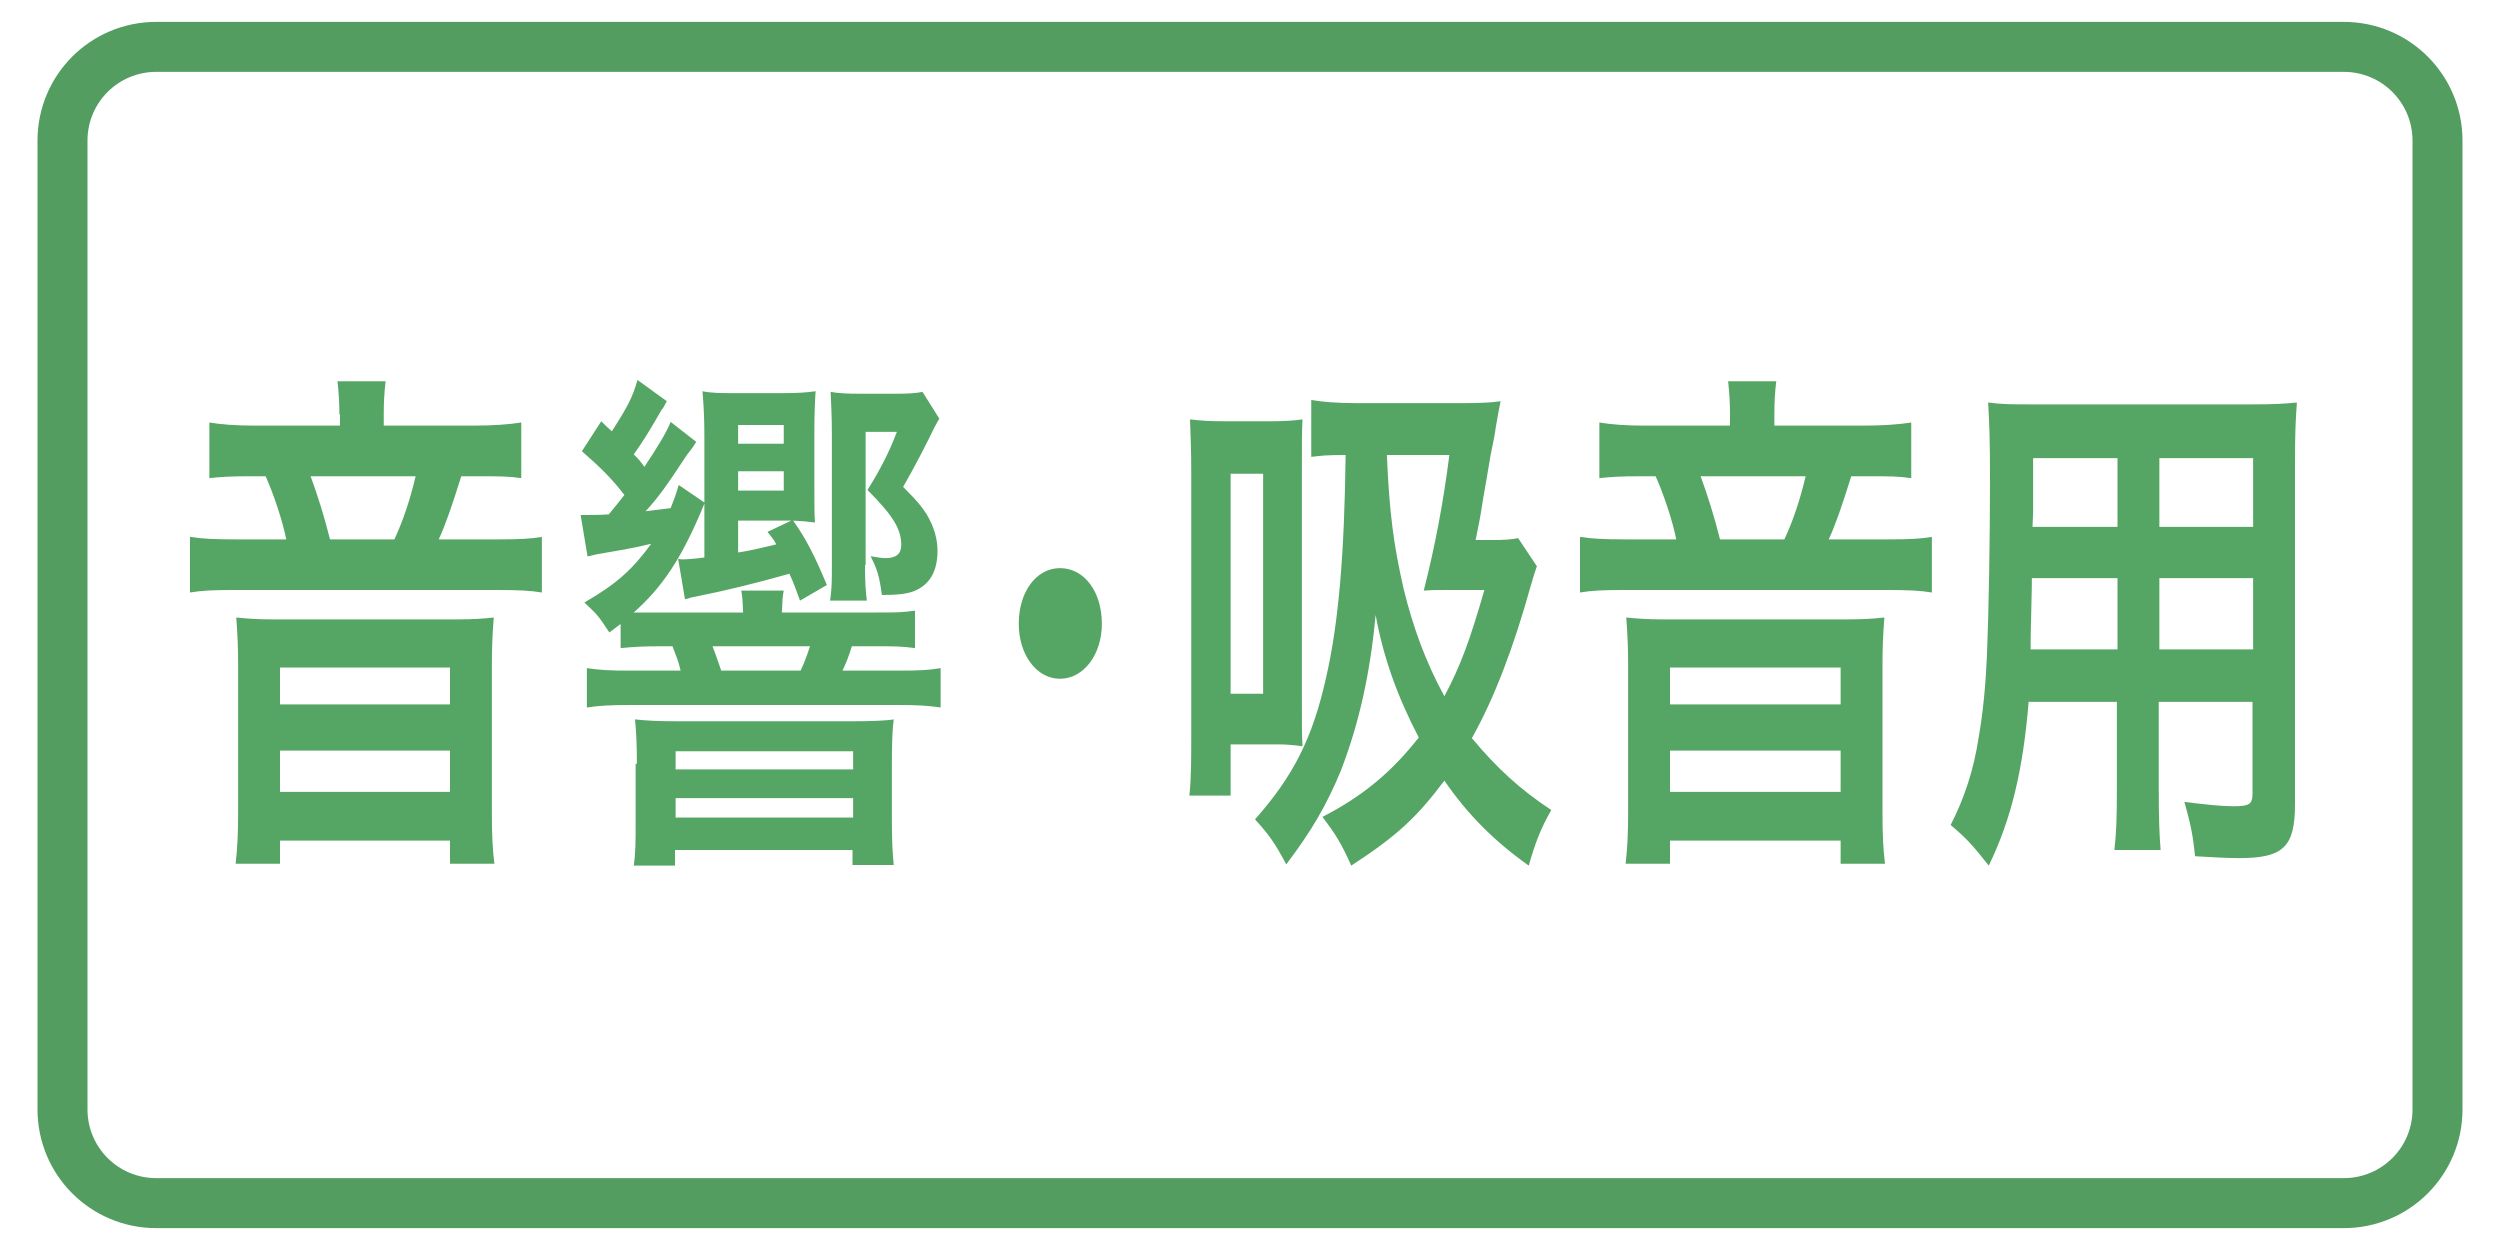
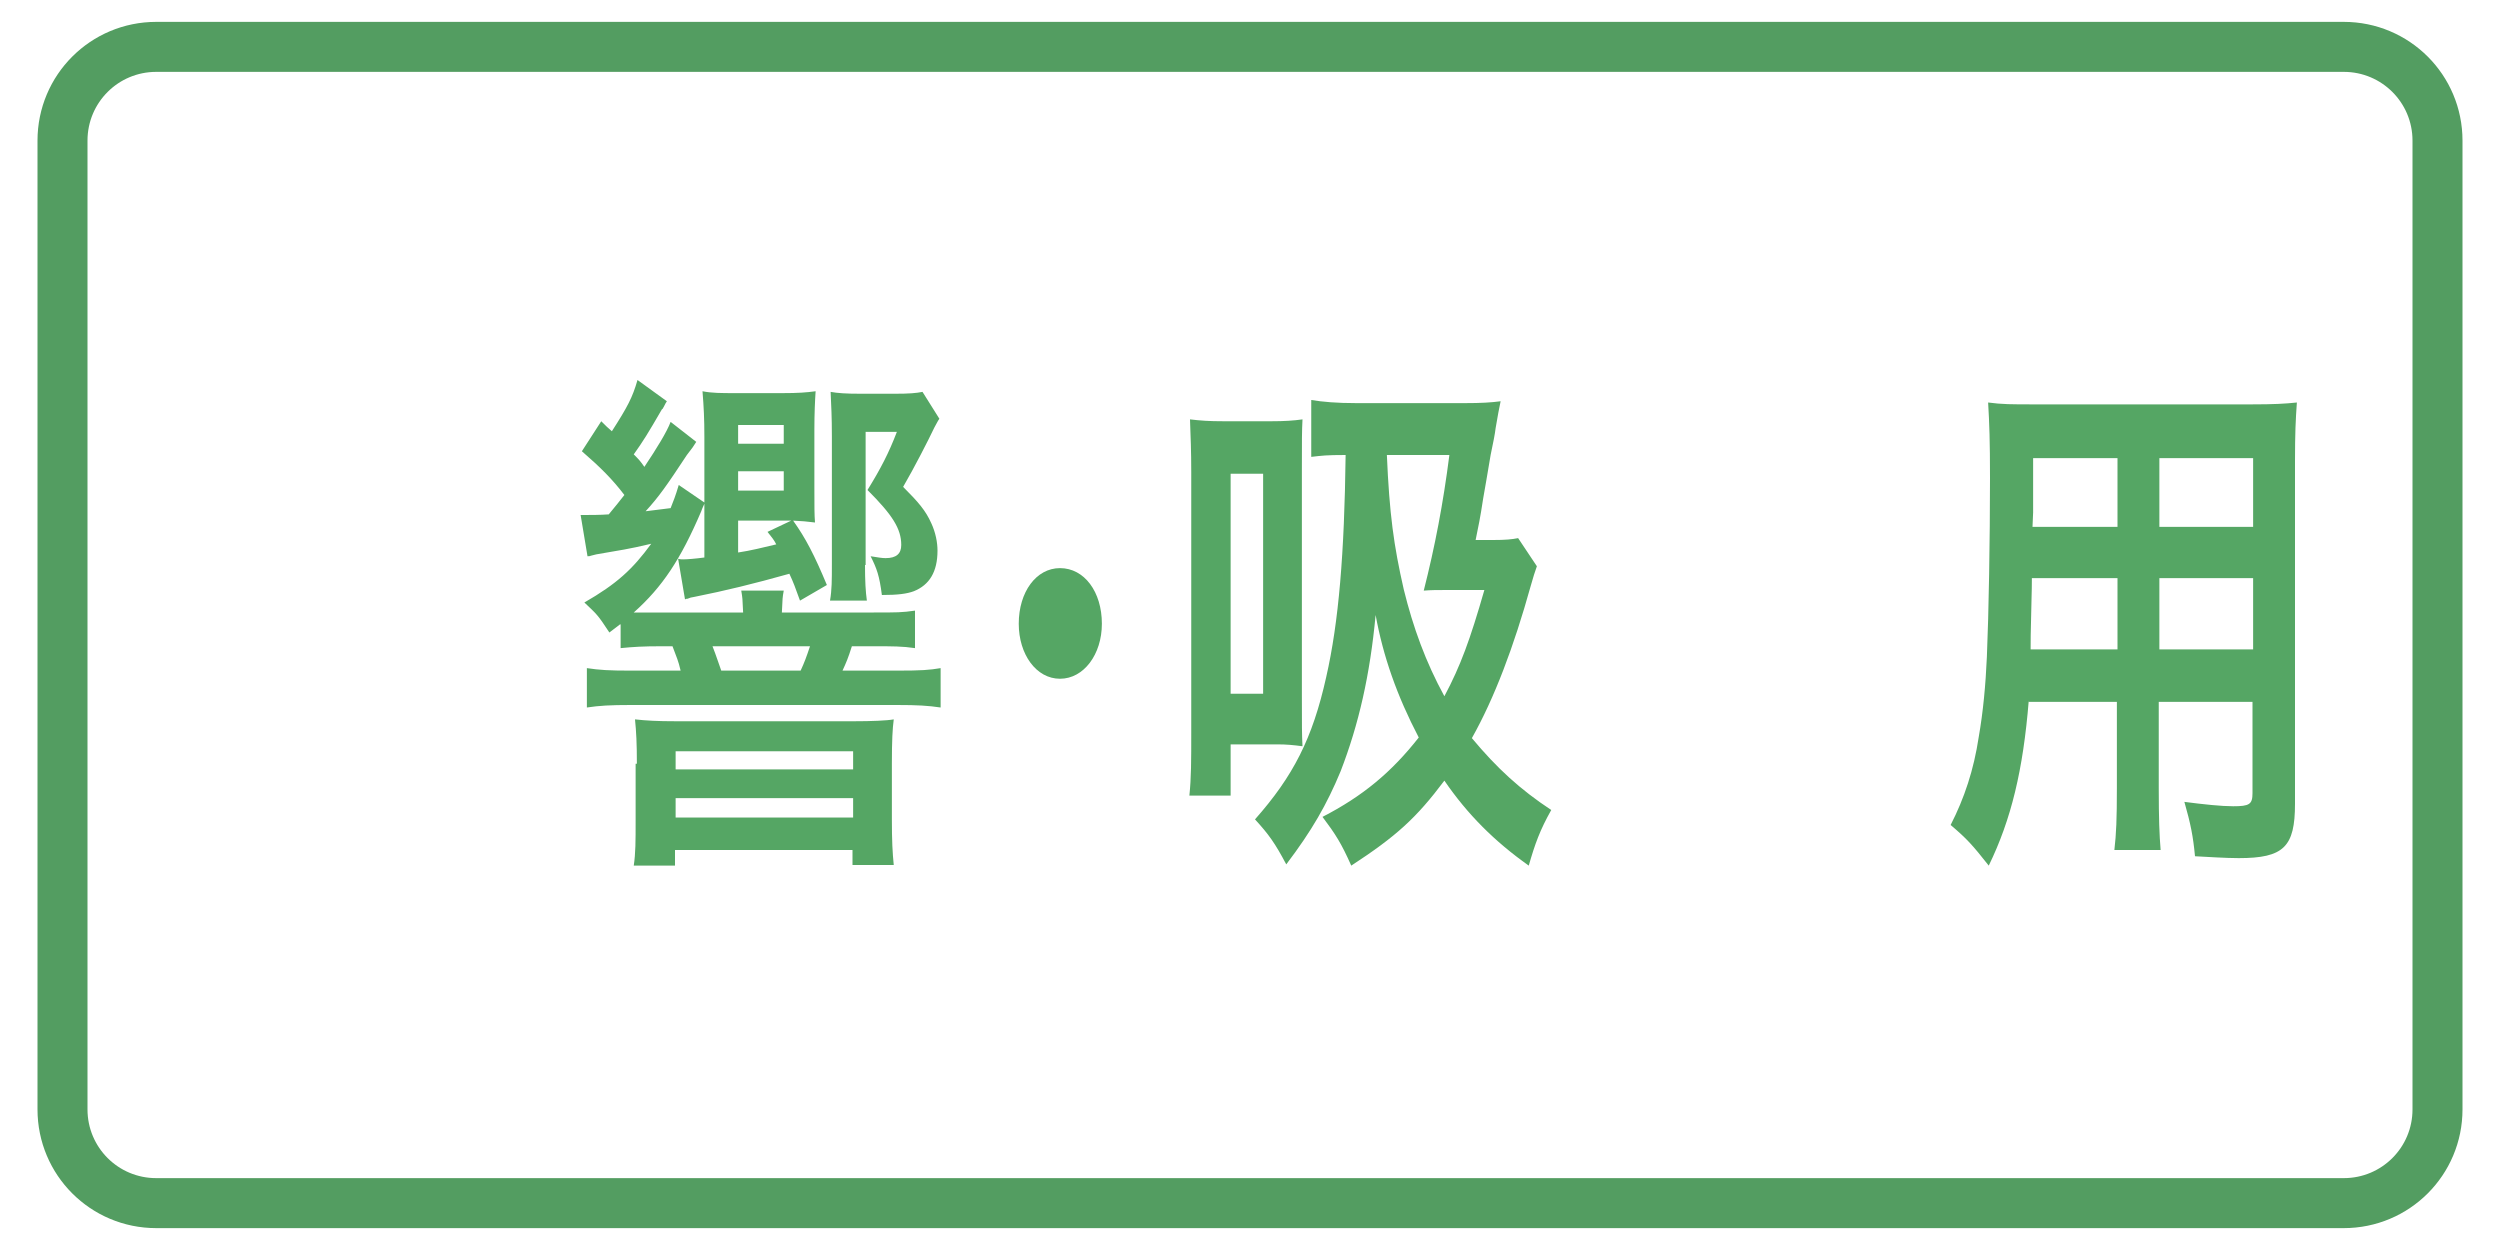
<svg xmlns="http://www.w3.org/2000/svg" version="1.1" id="レイヤー_1" x="0px" y="0px" width="400px" height="200px" viewBox="0 0 400 200" style="enable-background:new 0 0 400 200;" xml:space="preserve">
  <style type="text/css">
	.st0{fill:#251E1C;}
	.st1{fill:none;stroke:#251E1C;stroke-width:8;}
	.st2{fill:#55A664;}
	.st3{fill:none;stroke:#539D61;stroke-width:8;}
	.st4{fill:none;stroke:#0080C8;stroke-width:8;stroke-miterlimit:10;}
	.st5{fill:#0080C8;}
	.st6{fill:none;stroke:#55A664;stroke-width:8;stroke-miterlimit:10;}
	.st7{fill:none;stroke:#251E1C;stroke-width:5;stroke-linecap:round;stroke-linejoin:round;}
	.st8{fill:none;stroke:#251E1C;stroke-width:5;stroke-linecap:round;stroke-linejoin:round;stroke-dasharray:0,14.546;}
	.st9{fill:#359F65;stroke:#359F65;stroke-width:4.407;}
	.st10{fill:#359F65;}
	.st11{fill:#FFFFFF;}
	.st12{fill:none;stroke:#231815;stroke-width:5;stroke-linecap:round;stroke-linejoin:round;}
	.st13{fill:none;stroke:#231815;stroke-width:5;stroke-linecap:round;stroke-linejoin:round;stroke-dasharray:0,15.5;}
	.st14{fill:none;stroke:#231815;stroke-width:5;stroke-linecap:round;stroke-linejoin:round;stroke-dasharray:0,15.2;}
	.st15{fill:#231815;}
</style>
  <g>
    <g>
-       <path class="st2" d="M54.3,66.3c0-1.9-0.1-3.4-0.3-5.3h7.7c-0.2,1.7-0.3,3.2-0.3,5.2v1.9h14.2c3.4,0,5.9-0.2,7.8-0.5v8.9    c-2-0.3-3.7-0.3-6.7-0.3h-2.9c-1.5,4.8-2.5,7.7-3.6,10.1h9.4c3.6,0,5.4-0.1,7.1-0.4v8.9c-1.8-0.3-3.6-0.4-7.2-0.4h-42    c-3.6,0-5.3,0.1-7.1,0.4v-8.9c1.9,0.3,3.8,0.4,7.4,0.4h8c-0.6-3-2-7.2-3.3-10.1h-2.6c-2.9,0-4.5,0.1-6.4,0.3v-8.9    c1.8,0.3,4.1,0.5,7.3,0.5h13.6V66.3z M73.1,99.1c2.6,0,4-0.1,5.9-0.3c-0.2,2.6-0.3,4.6-0.3,7.5V130c0,3.5,0.1,5.8,0.4,8.2H72v-3.7    H44.8v3.7h-7.1c0.3-2.6,0.4-5.1,0.4-8.2v-23.7c0-2.6-0.1-4.9-0.3-7.5c2,0.2,3.4,0.3,5.9,0.3H73.1z M44.8,112.7H72v-5.9H44.8V112.7    z M44.8,126.7H72v-6.6H44.8V126.7z M63.1,86.3c1.5-3.2,2.6-6.7,3.4-10.1H49.7c1.2,3.3,2.2,6.5,3.1,10.1H63.1z" />
      <path class="st2" d="M99.2,99.9c-0.8,0.6-0.8,0.6-1.7,1.3c-1.9-2.9-2-2.9-4-4.8c5.2-3,7.7-5.3,10.7-9.4c-3.8,0.9-4.8,1-8.8,1.7    c-0.4,0.1-0.4,0.1-0.8,0.2c-0.3,0.1-0.3,0.1-0.6,0.1l-1.1-6.6c0.3,0,0.4,0,0.5,0c1,0,2.6,0,4-0.1c1.4-1.7,1.4-1.7,2.5-3.1    c-1.9-2.5-3.8-4.4-6.8-7l3.1-4.8c0.8,0.8,1,1,1.7,1.6c2.5-3.9,3.3-5.4,4.1-8.2l4.7,3.4c-0.2,0.3-0.2,0.3-0.5,0.9    c-0.1,0.1-0.1,0.3-0.3,0.4c-2.2,3.8-3,5.1-4.5,7.2c0.8,0.8,1,1,1.7,2c2-3,3.6-5.6,4.2-7.2l4.1,3.2c-0.5,0.8-0.5,0.8-1.5,2.1    c-3.3,5-4.5,6.7-6.6,9c1.7-0.2,2.3-0.3,4-0.5c0.4-1,0.8-2,1.3-3.7l4.1,2.8V69.9c0-2.9-0.1-4.8-0.3-7.3c1.5,0.3,3,0.3,5.3,0.3h7.5    c2.5,0,3.8-0.1,5.3-0.3c-0.1,1.4-0.2,3.6-0.2,6.1v9.2c0,3.2,0,4.5,0.1,5.7c-1.7-0.2-1.7-0.2-3.5-0.3c2,2.8,3.4,5.5,5.4,10.3    l-4.3,2.5c-0.8-2.2-1-2.8-1.7-4.3c-5.7,1.6-10.2,2.7-15.2,3.7c-0.6,0.1-0.6,0.1-1.1,0.3c-0.2,0-0.2,0-0.4,0.1l-1.1-6.5    c0.3,0.1,0.6,0.1,0.8,0.1c0.6,0,1.9-0.1,3.4-0.3v-8.6c-0.2,0.5-0.3,0.6-0.5,1.2c-3.3,7.7-6.2,12.1-10.8,16.2    C103,98,104,98,105.8,98h13.1c-0.1-2.3-0.1-2.3-0.3-3.5h6.8c-0.2,1.1-0.2,1.2-0.3,3.5h14.7c3.8,0,4.5,0,6.6-0.3v6    c-2-0.3-3.6-0.3-6.6-0.3h-3.5c-0.6,1.9-0.9,2.6-1.5,3.9h8.7c4,0,5.2-0.1,7-0.4v6.3c-2-0.3-3.7-0.4-7-0.4h-42.6c-3.3,0-5,0.1-7,0.4    v-6.3c2,0.3,3.5,0.4,7,0.4h8c-0.4-1.7-0.6-2-1.3-3.9h-1.8c-2.9,0-4.5,0.1-6.5,0.3V99.9z M101.9,122.2c0-3.3-0.1-5.1-0.3-7.1    c1.8,0.2,3.6,0.3,6.5,0.3h28.6c2.7,0,5.2-0.1,6.3-0.3c-0.2,1.5-0.3,3.4-0.3,7.1v8.8c0,3.6,0.1,5.4,0.3,7.4h-6.6V136h-28.4v2.5    h-6.6c0.3-2,0.3-3.9,0.3-7.2V122.2z M108.1,123.1h28.4v-2.9h-28.4V123.1z M108.1,130.8h28.4v-3.1h-28.4V130.8z M128.1,107.3    c0.6-1.3,0.9-2.1,1.5-3.9H114c0.6,1.5,1.2,3.4,1.4,3.9H128.1z M125.4,71v-3h-7.3v3H125.4z M118.1,78.5h7.3v-3.1h-7.3V78.5z     M118.1,88.4c2-0.3,4-0.8,6.1-1.3c-0.4-0.8-0.7-1.1-1.4-2l3.8-1.8h-8.5V88.4z M138.4,90.4c0,2.6,0.1,4.3,0.3,5.7h-5.9    c0.3-1.7,0.3-3.3,0.3-5.8V69.8c0-3.1-0.1-4.8-0.2-7.1c1.1,0.2,2.4,0.3,4.9,0.3h5.3c2.4,0,3.5-0.1,4.5-0.3l2.7,4.3    c-0.3,0.4-0.5,0.9-0.8,1.4c-1,2.1-3.2,6.4-5,9.5c2.5,2.5,3.6,3.8,4.5,5.8c0.7,1.5,1,3.1,1,4.4c0,3.4-1.3,5.5-3.8,6.5    c-1.1,0.4-2.5,0.6-5.1,0.6c-0.4-3.1-0.8-4.2-1.8-6.2c1.3,0.2,1.8,0.3,2.4,0.3c1.7,0,2.5-0.7,2.5-2.1c0-2.6-1.4-4.8-5.4-8.8    c2.1-3.4,3.4-5.9,4.7-9.3h-5V90.4z" />
      <path class="st2" d="M176.3,99.8c0,4.9-2.9,8.8-6.7,8.8c-3.8,0-6.6-3.9-6.6-8.8c0-5.1,2.8-8.9,6.6-8.9    C173.5,90.9,176.3,94.7,176.3,99.8z" />
      <path class="st2" d="M203.4,67.4c2.1,0,3.6-0.1,5-0.3c-0.1,2-0.1,3.1-0.1,8.3v35.8c0,5,0,6.4,0.1,8.2c-1.5-0.2-2.6-0.3-4-0.3h-7.5    v8.2h-6.6c0.3-2.9,0.3-5.5,0.3-10.1V75.6c0-3.5-0.1-5.7-0.2-8.5c1.7,0.2,3,0.3,5.4,0.3H203.4z M196.9,111h5.2V75.8h-5.2V111z     M245.9,90.6c-0.4,1.2-0.5,1.4-1,3.2c-2.7,9.7-5.8,17.9-9.4,24.3c4,4.8,7.7,8.2,12.7,11.5c-1.8,3.2-2.6,5.4-3.6,8.9    c-5.5-3.9-9.8-8.2-13.5-13.6c-4.5,6-7.7,8.9-14.9,13.6c-1.6-3.6-2.5-5-4.6-7.8c6.4-3.3,11-7.1,15.4-12.7c-3.5-6.7-5.7-13-6.9-19.6    c-0.9,9.6-2.7,17.5-5.6,25c-2.2,5.3-4.6,9.5-8.7,14.9c-1.8-3.4-2.8-4.8-5-7.2c6.1-6.9,9.2-12.9,11.4-22.8c2-8.8,2.9-19.7,3.1-35.5    c-3.1,0-3.8,0.1-5.5,0.3v-9.1c1.8,0.3,4.1,0.5,7.2,0.5h17.4c2.6,0,4.2-0.1,5.7-0.3c-0.3,1.5-0.4,1.9-0.8,4.3    c-0.1,0.9-0.4,2.4-0.8,4.3c-0.5,2.9-0.9,5.4-1.2,7c-0.5,3.3-0.7,4.1-1.2,6.6h2.8c2,0,3-0.1,4-0.3L245.9,90.6z M221.9,72.8    c0.4,9.4,1.1,14.5,2.7,21.5c1.5,6.1,3.5,11.6,6.5,17.1c2.6-4.9,4.1-9,6.4-17h-5.8c-1.8,0-2.7,0-3.9,0.1c1.8-7.1,3.1-13.9,4.1-21.7    H221.9z" />
-       <path class="st2" d="M276.8,66.3c0-1.9-0.1-3.4-0.3-5.3h7.7c-0.2,1.7-0.3,3.2-0.3,5.2v1.9H298c3.4,0,5.9-0.2,7.8-0.5v8.9    c-2-0.3-3.7-0.3-6.7-0.3h-2.9c-1.5,4.8-2.5,7.7-3.6,10.1h9.4c3.6,0,5.4-0.1,7.1-0.4v8.9c-1.8-0.3-3.6-0.4-7.2-0.4h-42    c-3.6,0-5.3,0.1-7.1,0.4v-8.9c1.9,0.3,3.8,0.4,7.4,0.4h8c-0.6-3-2-7.2-3.3-10.1h-2.6c-2.9,0-4.5,0.1-6.4,0.3v-8.9    c1.8,0.3,4.1,0.5,7.3,0.5h13.6V66.3z M295.6,99.1c2.5,0,4-0.1,5.9-0.3c-0.2,2.6-0.3,4.6-0.3,7.5V130c0,3.5,0.1,5.8,0.4,8.2h-7.1    v-3.7h-27.3v3.7h-7.1c0.3-2.6,0.4-5.1,0.4-8.2v-23.7c0-2.6-0.1-4.9-0.3-7.5c2,0.2,3.4,0.3,5.9,0.3H295.6z M267.2,112.7h27.3v-5.9    h-27.3V112.7z M267.2,126.7h27.3v-6.6h-27.3V126.7z M285.5,86.3c1.5-3.2,2.6-6.7,3.4-10.1h-16.8c1.2,3.3,2.2,6.5,3.1,10.1H285.5z" />
      <path class="st2" d="M324.6,112.1c-0.9,11.1-2.8,19-6.4,26.4c-2.6-3.3-3.5-4.3-6.1-6.5c2.2-4.3,3.7-8.8,4.5-14.1    c0.7-4,1.1-8.3,1.3-12.8c0.3-7,0.5-18.8,0.5-28.6c0-6-0.1-8.7-0.3-12.1c2.2,0.3,3.8,0.3,7.2,0.3h35c3.5,0,5.3-0.1,7.2-0.3    c-0.2,2.8-0.3,4.9-0.3,9.4v54.8c0,6.9-1.8,8.7-9,8.7c-2,0-5.1-0.2-7-0.3c-0.3-3.2-0.7-5.2-1.7-8.7c3.1,0.4,5.9,0.7,7.8,0.7    c2.6,0,3.1-0.3,3.1-2.1v-14.6h-15v13.8c0,4.8,0.1,7.5,0.3,9.9h-7.4c0.3-2.6,0.4-4.9,0.4-9.9v-13.8H324.6z M338.9,92.5h-13.8    c0,2.4-0.1,4.1-0.1,5.3c-0.1,3.8-0.1,4.5-0.1,6.1h13.9V92.5z M338.9,73.3h-13.6V82l-0.1,2.3h13.6V73.3z M360.5,84.3v-11h-15v11    H360.5z M360.5,103.9V92.5h-15v11.4H360.5z" />
    </g>
    <path class="st3" d="M375,192.5H25c-8.3,0-15-6.7-15-15v-155c0-8.3,6.7-15,15-15h350c8.3,0,15,6.7,15,15v155   C390,185.8,383.3,192.5,375,192.5z" />
  </g>
</svg>